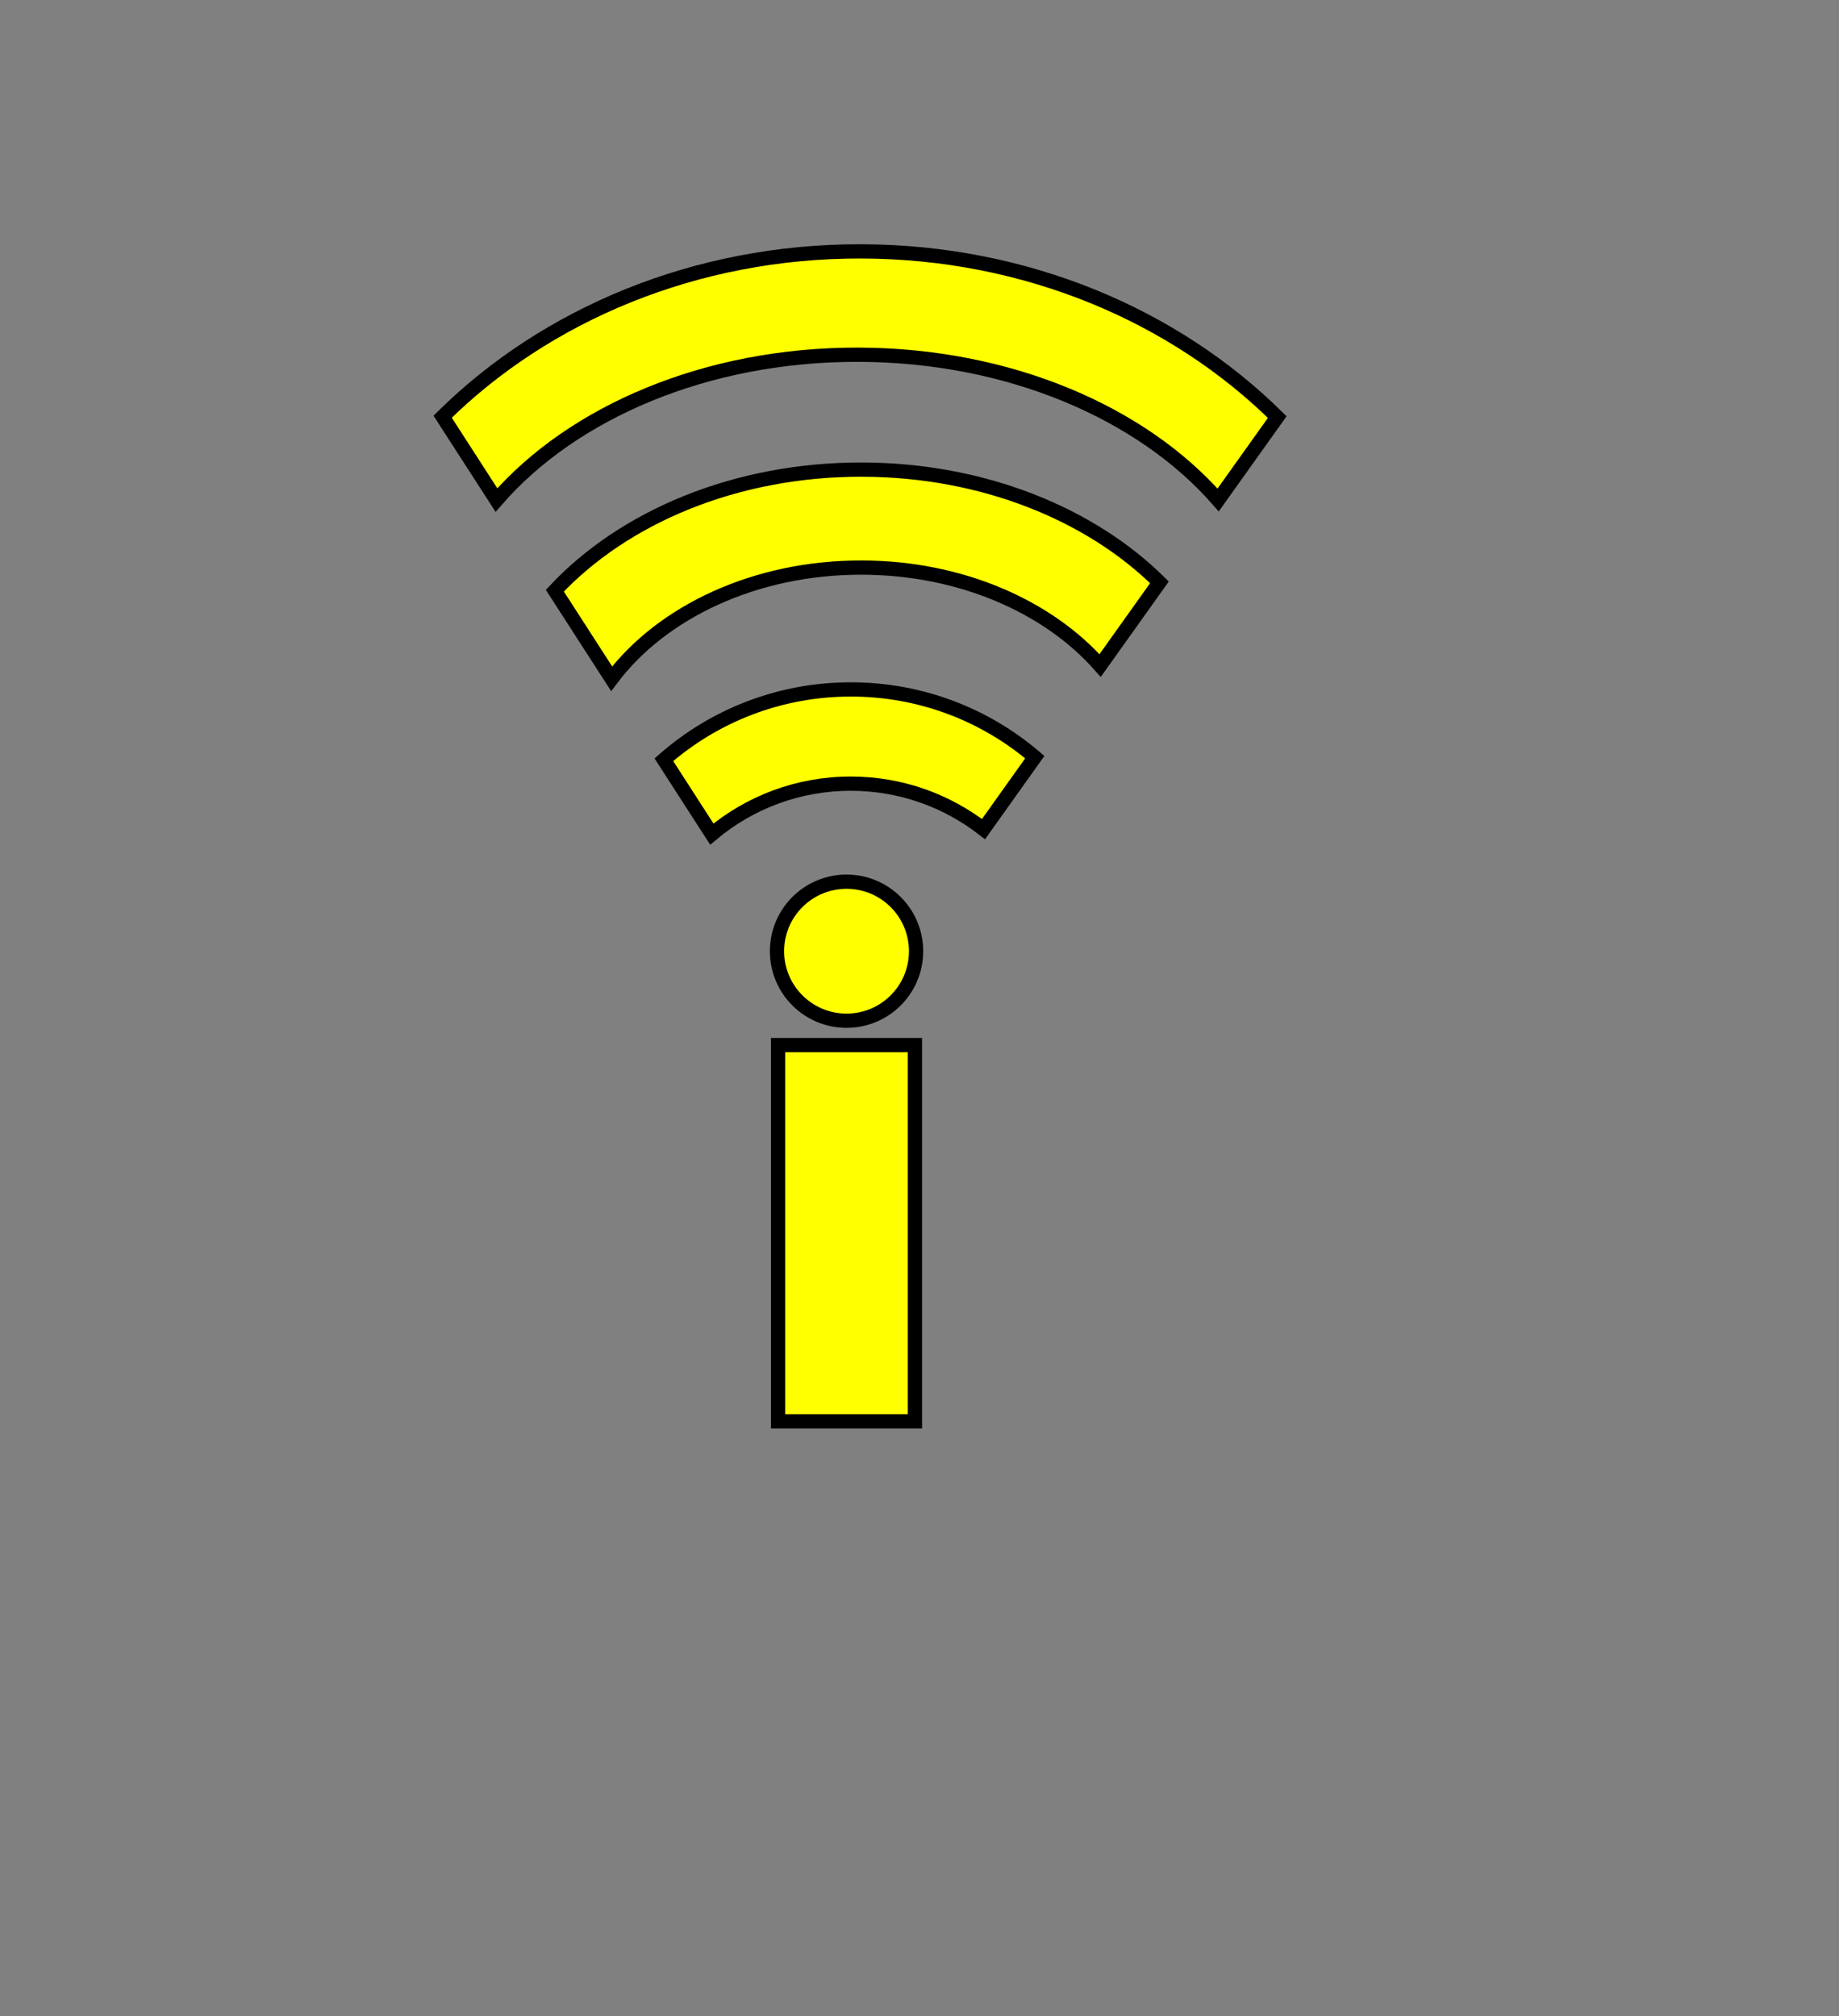
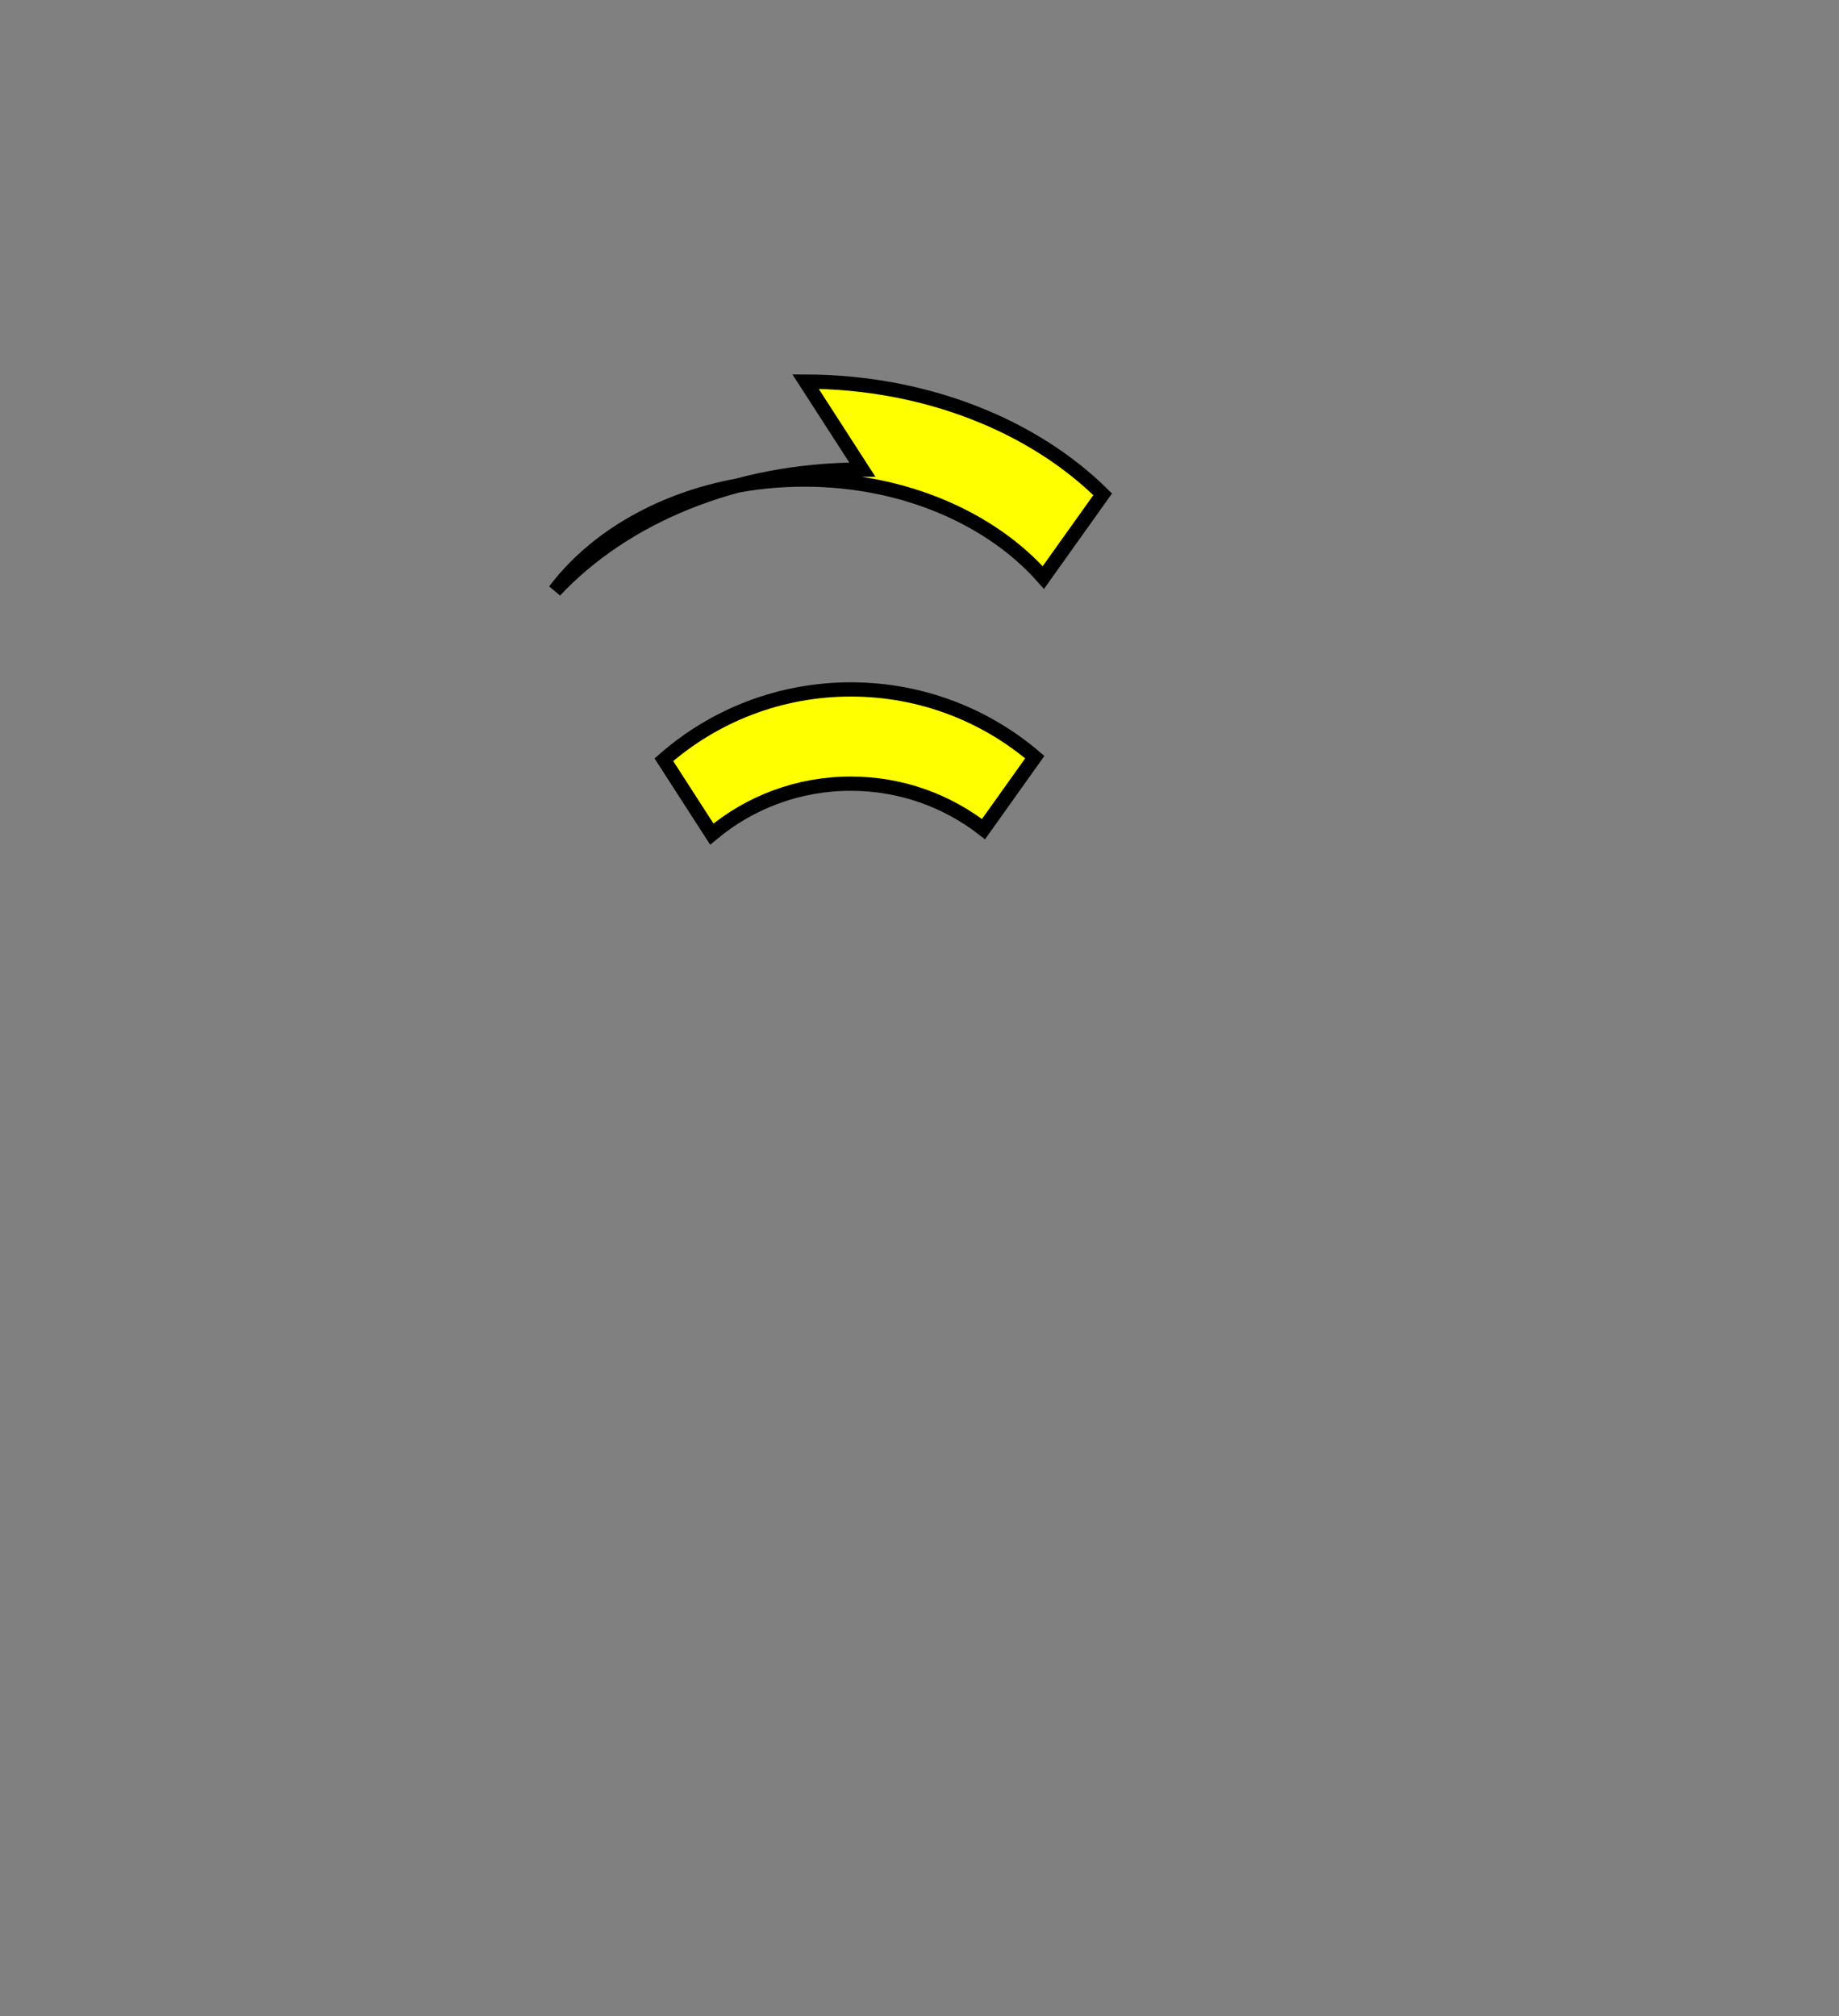
<svg xmlns="http://www.w3.org/2000/svg" width="645.068" height="707.355">
  <rect width="100%" height="100%" fill="#808080" stroke="none" />
  <title>WiFi signal</title>
  <g>
    <title>Layer 1</title>
    <g externalResourcesRequired="false" id="svg_3">
      <g transform="rotate(-89.845 301.432 223.145)" id="svg_4">
        <g id="layer1">
          <g id="g3848">
-             <path stroke-width="5" stroke="#000000" fill="#ffff00" id="path3812" d="m190.862,243.344c-13.471,0 -24.39,-10.92 -24.39,-24.39c0,-13.471 10.92,-24.391 24.39,-24.391c13.47,0 24.39,10.92 24.39,24.391c0,13.47 -10.92,24.39 -24.39,24.39z" />
-             <path stroke-width="5" stroke="#000000" fill="#ffff00" d="m359.833,224.031c0,-44.346 -16.859,-83.612 -42.774,-107.734l-30.824,19.997c23.457,17.556 39.229,50.266 39.229,87.738c0,34.694 -13.529,65.31 -34.152,83.597l29.261,20.731c23.921,-24.326 39.26,-62.016 39.26,-104.328z" id="path3814" />
+             <path stroke-width="5" stroke="#000000" fill="#ffff00" d="m359.833,224.031c0,-44.346 -16.859,-83.612 -42.774,-107.734c23.457,17.556 39.229,50.266 39.229,87.738c0,34.694 -13.529,65.31 -34.152,83.597l29.261,20.731c23.921,-24.326 39.26,-62.016 39.26,-104.328z" id="path3814" />
            <path stroke-width="5" stroke="#000000" fill="#ffff00" d="m282.703,220.469c0,-25.225 -9.389,-48.252 -24.84,-65.772l-26.043,16.888c11.116,13.202 17.826,30.254 17.826,48.884c0,17.489 -5.906,33.583 -15.826,46.415l25.308,17.919c14.708,-17.335 23.575,-39.794 23.575,-64.334z" id="path3822" />
-             <path stroke-width="5" stroke="#000000" fill="#ffff00" id="path3824" d="m436.393,223.466c0,-58.284 -22.56,-110.638 -58.398,-146.698l-29.199,18.95c30.848,26.646 51.336,73.496 51.336,126.872c0,52.965 -20.167,99.522 -50.618,126.279l29.137,20.653c35.459,-36.048 57.741,-88.124 57.741,-146.057z" />
          </g>
        </g>
      </g>
    </g>
-     <rect id="svg_1" height="132" width="48" y="366.645" x="272.932" stroke-width="5" stroke="#000000" fill="#ffff00" />
    <rect id="svg_5" height="6" width="0" y="471.645" x="224.932" stroke-width="5" stroke="#000000" fill="#FF0000" />
  </g>
</svg>